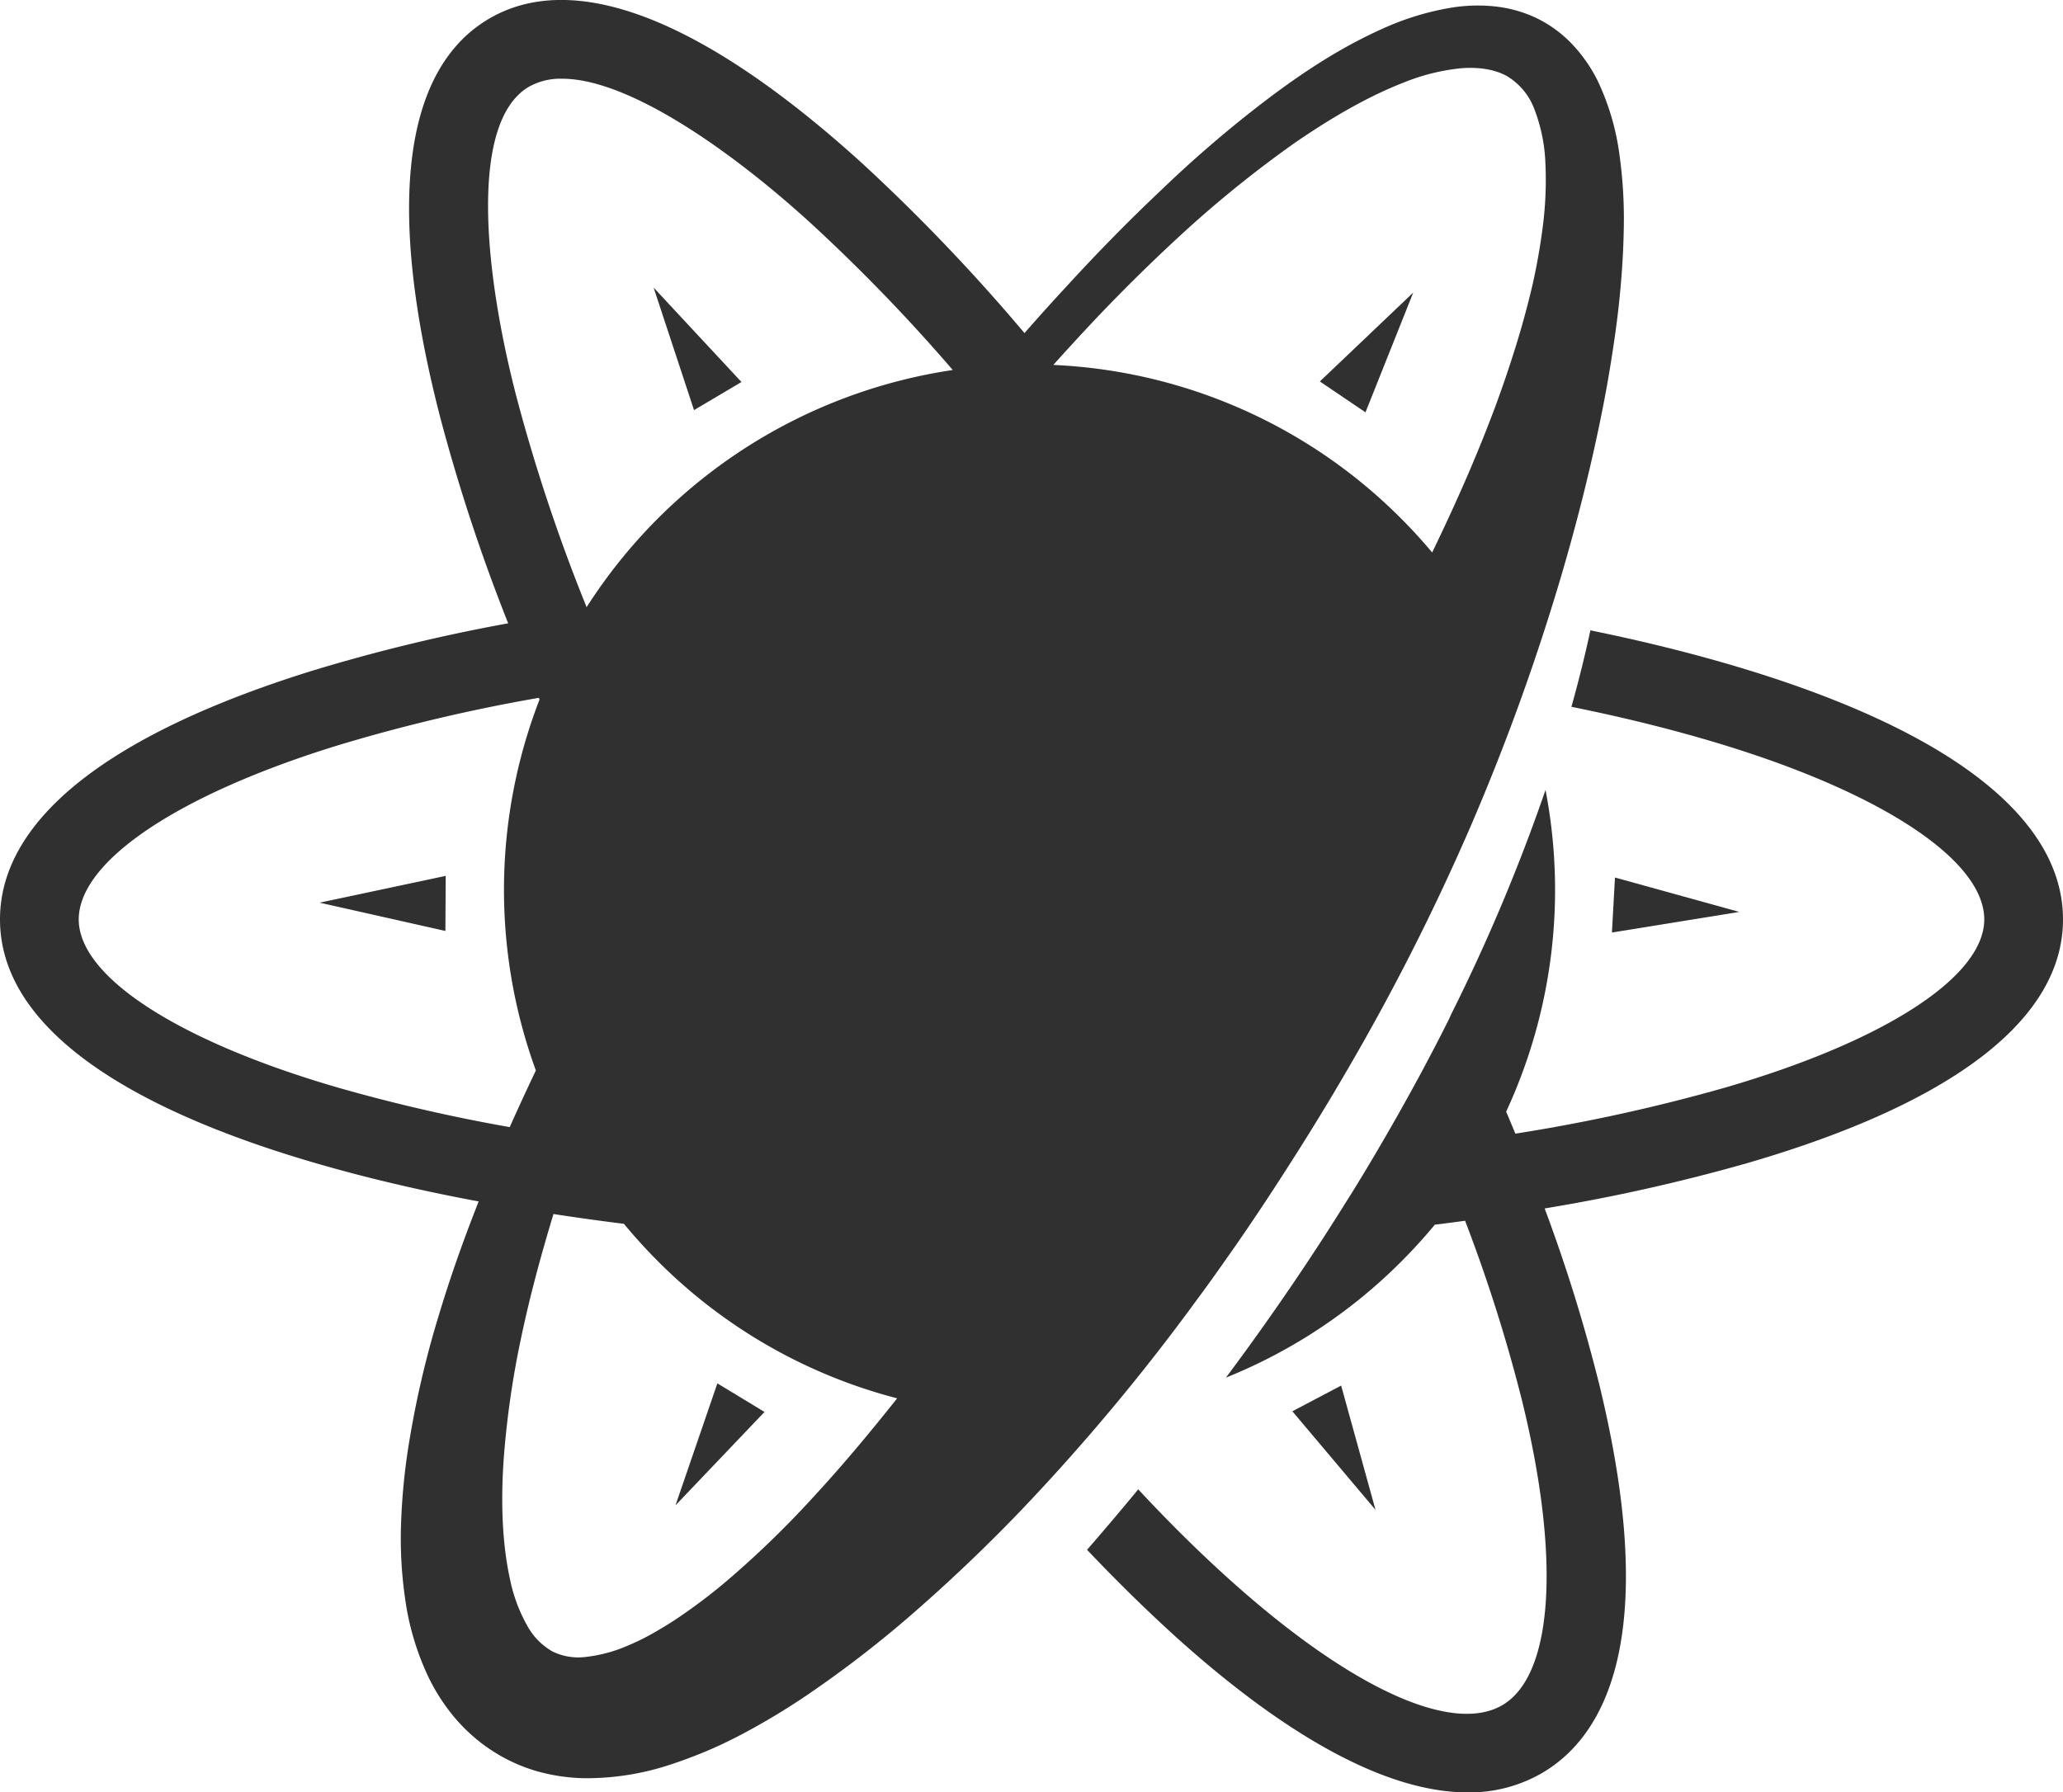
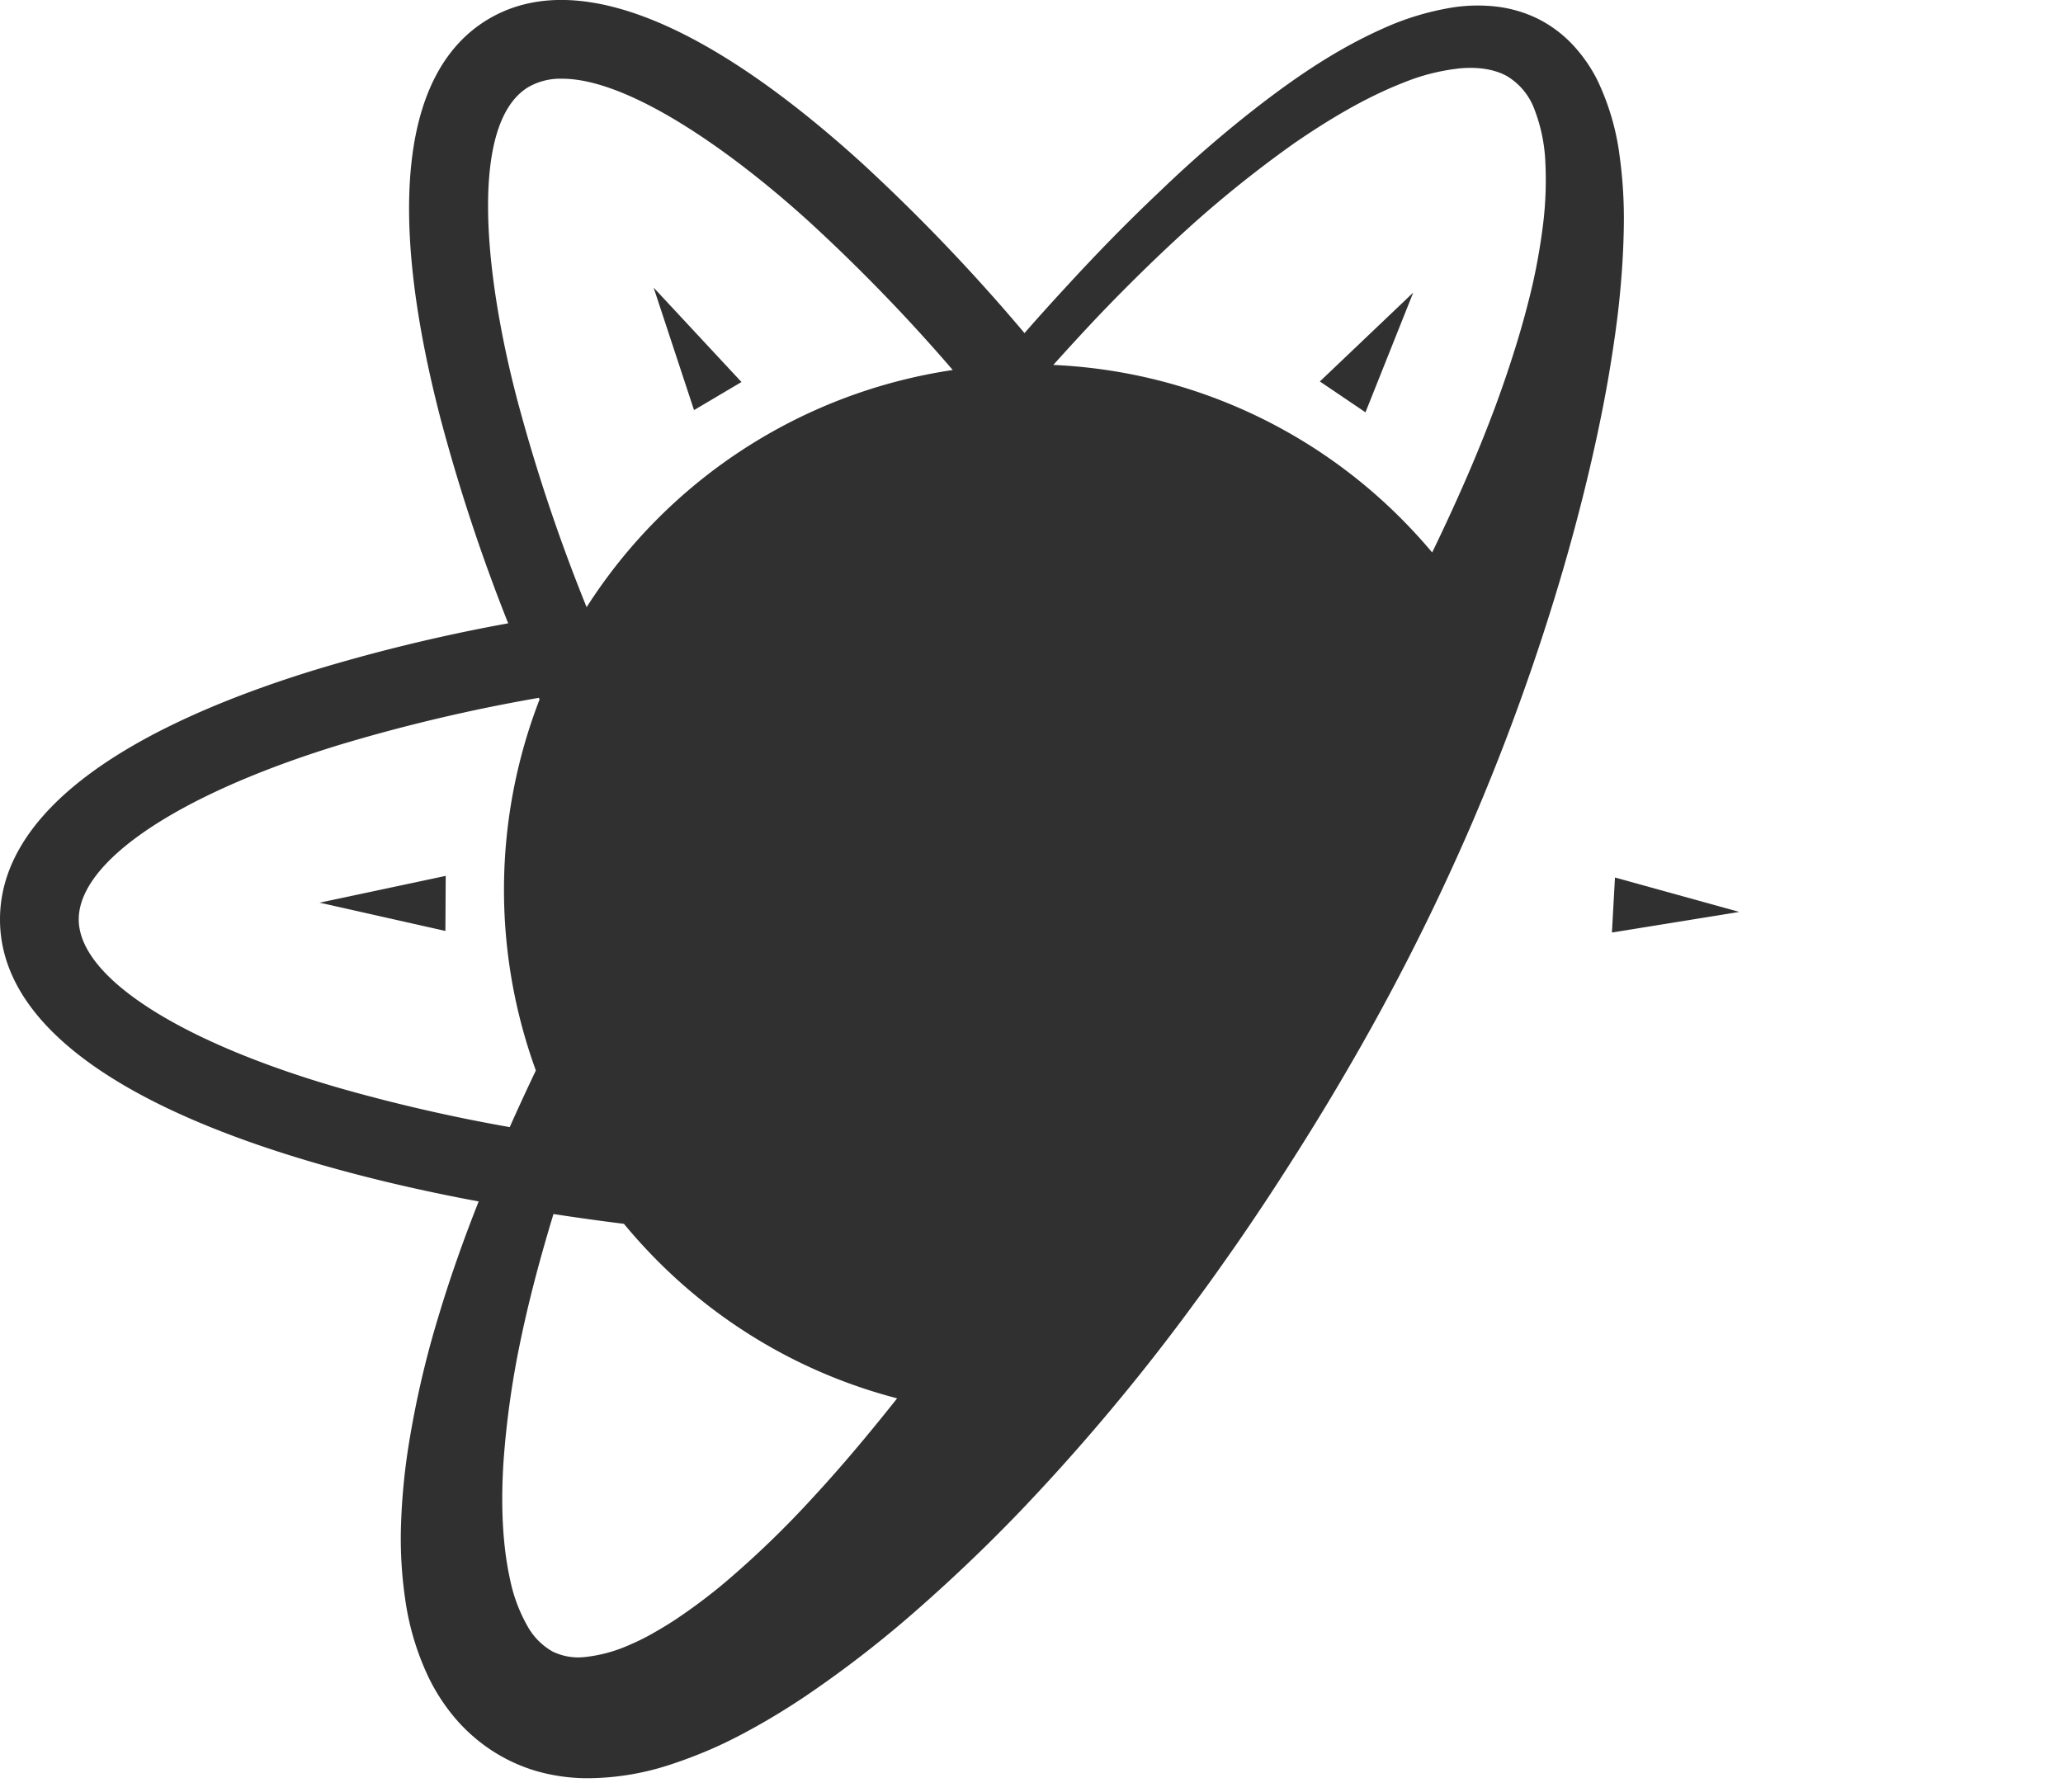
<svg xmlns="http://www.w3.org/2000/svg" viewBox="0 0 524 455.35">
  <title>Logo</title>
-   <path d="M444.07,170.24c-12.38-3.81-25.82-7.19-40.11-10.1-1.26,5.85-2.84,12.34-4.82,19.42,13.94,2.82,27,6.09,39,9.79C478.78,201.86,504,218.8,504,233.58c0,14.52-25.17,30.88-65.67,42.68A447.68,447.68,0,0,1,384.9,288q-1.15-2.78-2.34-5.58a133.94,133.94,0,0,0,10-81.73,468.65,468.65,0,0,1-23.93,56.92L368,259c-.55,1.09-1.11,2.19-1.67,3.3l-.91,1.78-1.64,3.16-1.11,2.1-1.55,2.92c-.6,1.12-1.21,2.24-1.83,3.37q-4.56,8.37-9.69,17.08h0q-3,5.11-6.23,10.33l-.64,1q-1.35,2.17-2.73,4.36l-.42.66q-1.57,2.48-3.19,5h0c-7.52,11.63-15.81,23.61-25,35.92a133,133,0,0,0,44.49-29.45q4.54-4.54,8.56-9.4,3.88-.48,7.69-1a399.46,399.46,0,0,1,14.54,46c9.72,39.73,7.85,69.21-4.88,76.94s-38.68-4.11-69.39-31.71c-7.62-6.84-15.41-14.53-23.29-23q-6.27,7.62-13,15.36Q287.77,406,299.06,416.2c28.86,25.93,53.89,39.15,73.71,39.15a36.72,36.72,0,0,0,19.42-5.22c15.13-9.19,29.83-33.79,13.93-98.79A411.61,411.61,0,0,0,392.34,307a459.81,459.81,0,0,0,51.58-11.55C496.31,280.2,524,258.8,524,233.58S496.36,186.34,444.07,170.24Z" style="fill:#303030" />
  <path d="M314.1,316.07q4.93-7.13,9.66-14.39c6.3-9.68,12.38-19.43,18.2-29.45a579.66,579.66,0,0,0,31.41-61.92A566,566,0,0,0,397,144.78c3.25-11.19,6.16-22.49,8.62-33.95,1.23-5.73,2.36-11.49,3.31-17.3s1.81-11.66,2.41-17.58,1-11.89,1.1-18a117,117,0,0,0-1.08-18.5,62.88,62.88,0,0,0-5.59-19,38.41,38.41,0,0,0-6.23-9,31.4,31.4,0,0,0-9.24-6.84,32.74,32.74,0,0,0-10.79-3,42,42,0,0,0-10.38.26A69.62,69.62,0,0,0,351,7.37c-11.13,5-20.88,11.57-30.1,18.6a305.84,305.84,0,0,0-26.15,22.51c-8.32,7.85-16.27,16-24,24.44q-5.35,5.78-10.53,11.7A472.85,472.85,0,0,0,219,41.5C178.3,4.54,145.39-8.07,123.81,5s-25.72,48.2-11.89,101.43a460,460,0,0,0,17.16,51.92,443.07,443.07,0,0,0-49.15,11.86C27.64,186.34,0,208.25,0,233.58s27.69,46.62,80.08,61.88c12.72,3.71,26.63,7,41.5,9.76-3.72,9.42-7.14,19-10.09,28.81a244.82,244.82,0,0,0-7.92,34.56,161.43,161.43,0,0,0-1.69,18.24,106,106,0,0,0,1,19.16,68.15,68.15,0,0,0,6,20.18,49.48,49.48,0,0,0,6.4,9.94,43.52,43.52,0,0,0,9.43,8.46A42.66,42.66,0,0,0,136.48,450a47.58,47.58,0,0,0,12.3,1.75,67.77,67.77,0,0,0,21.79-3.56c3.28-1.08,6.42-2.28,9.47-3.58s5.95-2.73,8.78-4.23a177.39,177.39,0,0,0,16.11-9.71,284.76,284.76,0,0,0,28.63-22.26q13.42-11.82,25.62-24.54A529.85,529.85,0,0,0,304,330.21C307.47,325.55,310.78,320.81,314.1,316.07ZM278.84,80.43c7.7-8.07,15.66-15.86,23.9-23.29a292.76,292.76,0,0,1,25.85-20.65c9-6.2,18.4-11.81,28.07-15.57A52.73,52.73,0,0,1,371,17.35c4.6-.39,8.73.28,11.79,2a16.52,16.52,0,0,1,7,8.55,42.29,42.29,0,0,1,2.74,13.56,92,92,0,0,1-.56,15.27,157.87,157.87,0,0,1-2.71,15.62Q387.42,80.21,385,88t-5.24,15.4c-3.8,10.2-8.12,20.26-12.77,30.18q-1.58,3.39-3.22,6.77-3.73-4.45-7.91-8.64a133,133,0,0,0-88.32-39Q273.12,86.49,278.84,80.43ZM134.19,22.13A16.32,16.32,0,0,1,142.81,20c16.54,0,42.08,17.58,62.73,36.34A444.28,444.28,0,0,1,242,94a133.67,133.67,0,0,0-93,60.25,446.59,446.59,0,0,1-17.66-52.83C122.87,69.06,119.21,31.22,134.19,22.13ZM20,233.58c0-14.78,25.22-31.72,65.82-44.23a431,431,0,0,1,51.05-12.07l.18.41a134,134,0,0,0-.94,94.26q-3.41,7.14-6.64,14.39a428.37,428.37,0,0,1-43.8-10.09C45.17,264.46,20,248.1,20,233.58ZM206.49,380.43a244.74,244.74,0,0,1-22.6,21.8,144,144,0,0,1-12,9c-2,1.34-4.08,2.58-6.12,3.74s-4.08,2.15-6.09,3a37,37,0,0,1-11.2,3,14.87,14.87,0,0,1-8.13-1.41,16.73,16.73,0,0,1-6.41-6.52,40.4,40.4,0,0,1-4.4-11.84c-2-9.1-2.33-19.52-1.64-30a229.74,229.74,0,0,1,4.57-31.83c2.19-10.36,5-20.69,8.11-30.95q8.77,1.35,17.9,2.49,4.06,4.92,8.66,9.53a132.87,132.87,0,0,0,60.73,34.8l-.48.61C220.63,364.35,213.73,372.61,206.49,380.43Z" style="fill:#303030" />
  <polygon points="358.96 74.33 335.24 96.91 346.83 104.75 358.96 74.33" style="fill:#303030" />
  <polygon points="410.2 222.93 409.43 236.9 441.77 231.67 410.2 222.93" style="fill:#303030" />
-   <polygon points="328.26 358.53 349.38 383.58 340.65 352 328.26 358.53" style="fill:#303030" />
-   <polygon points="171.58 382.42 194.18 358.7 182.21 351.44 171.58 382.42" style="fill:#303030" />
  <polygon points="113.13 236.51 113.21 222.51 81.17 229.32 113.13 236.51" style="fill:#303030" />
  <polygon points="188.33 97.05 166.02 73.07 176.28 104.18 188.33 97.05" style="fill:#303030" />
</svg>